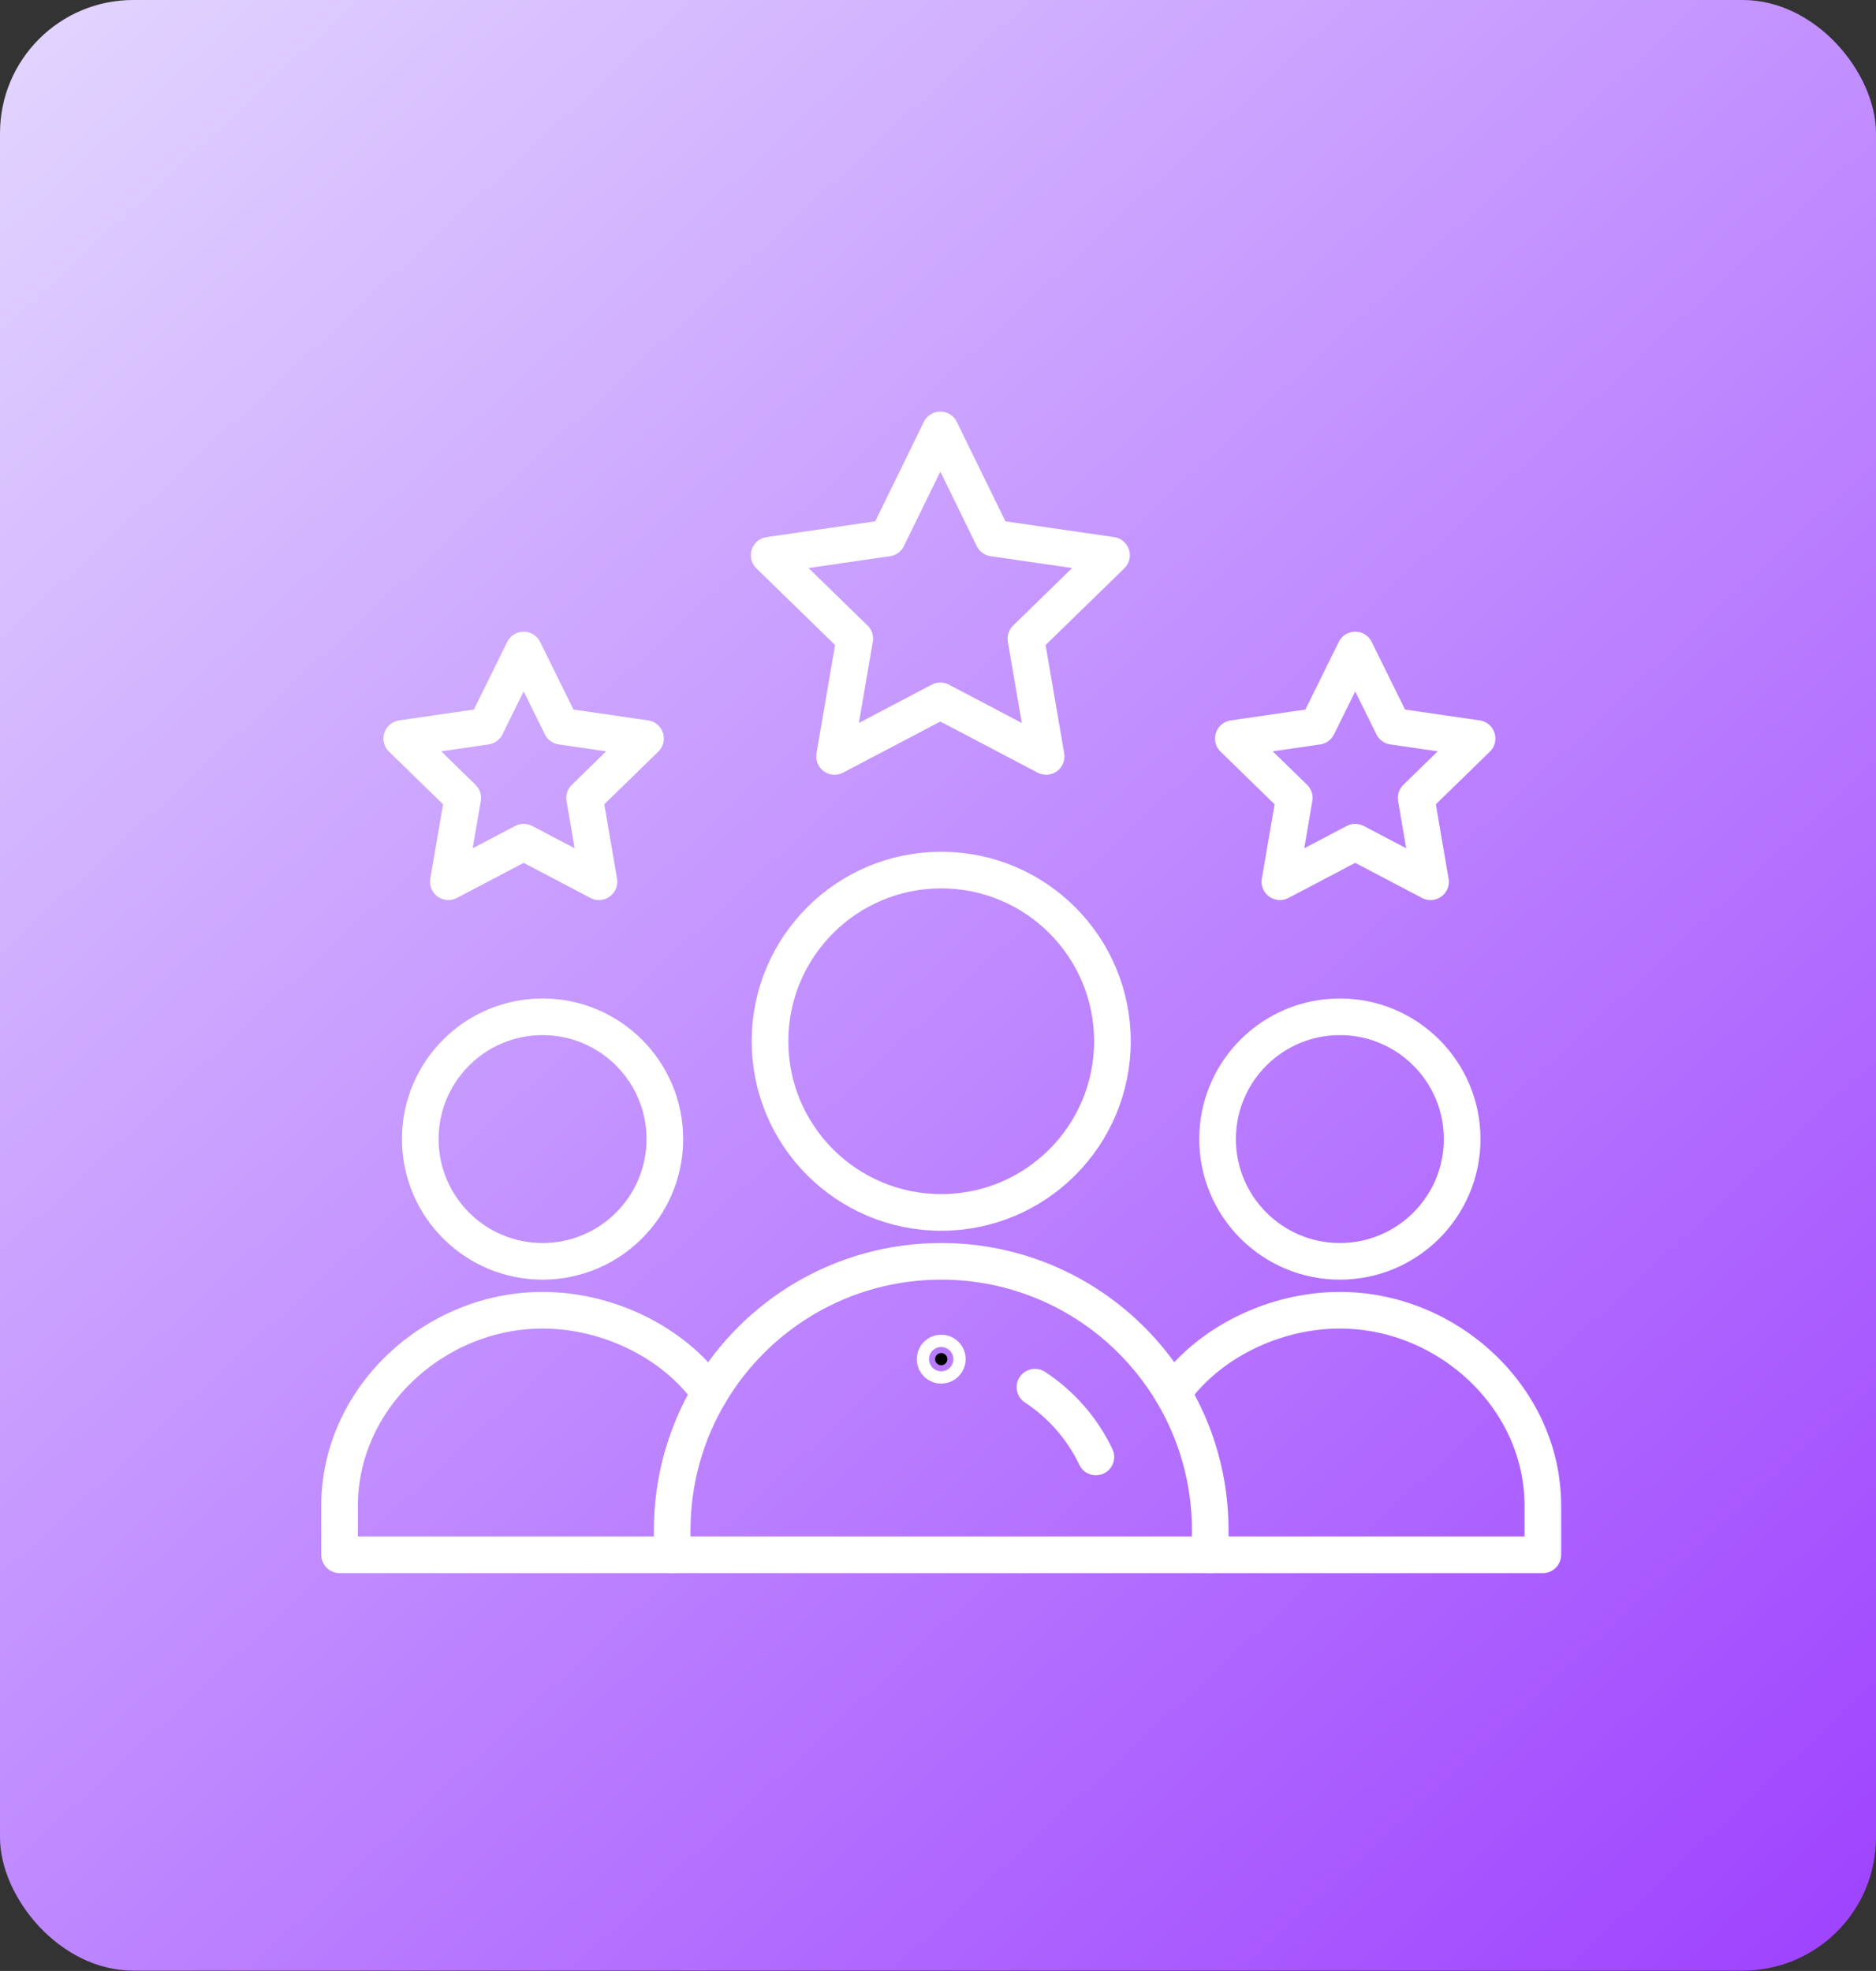
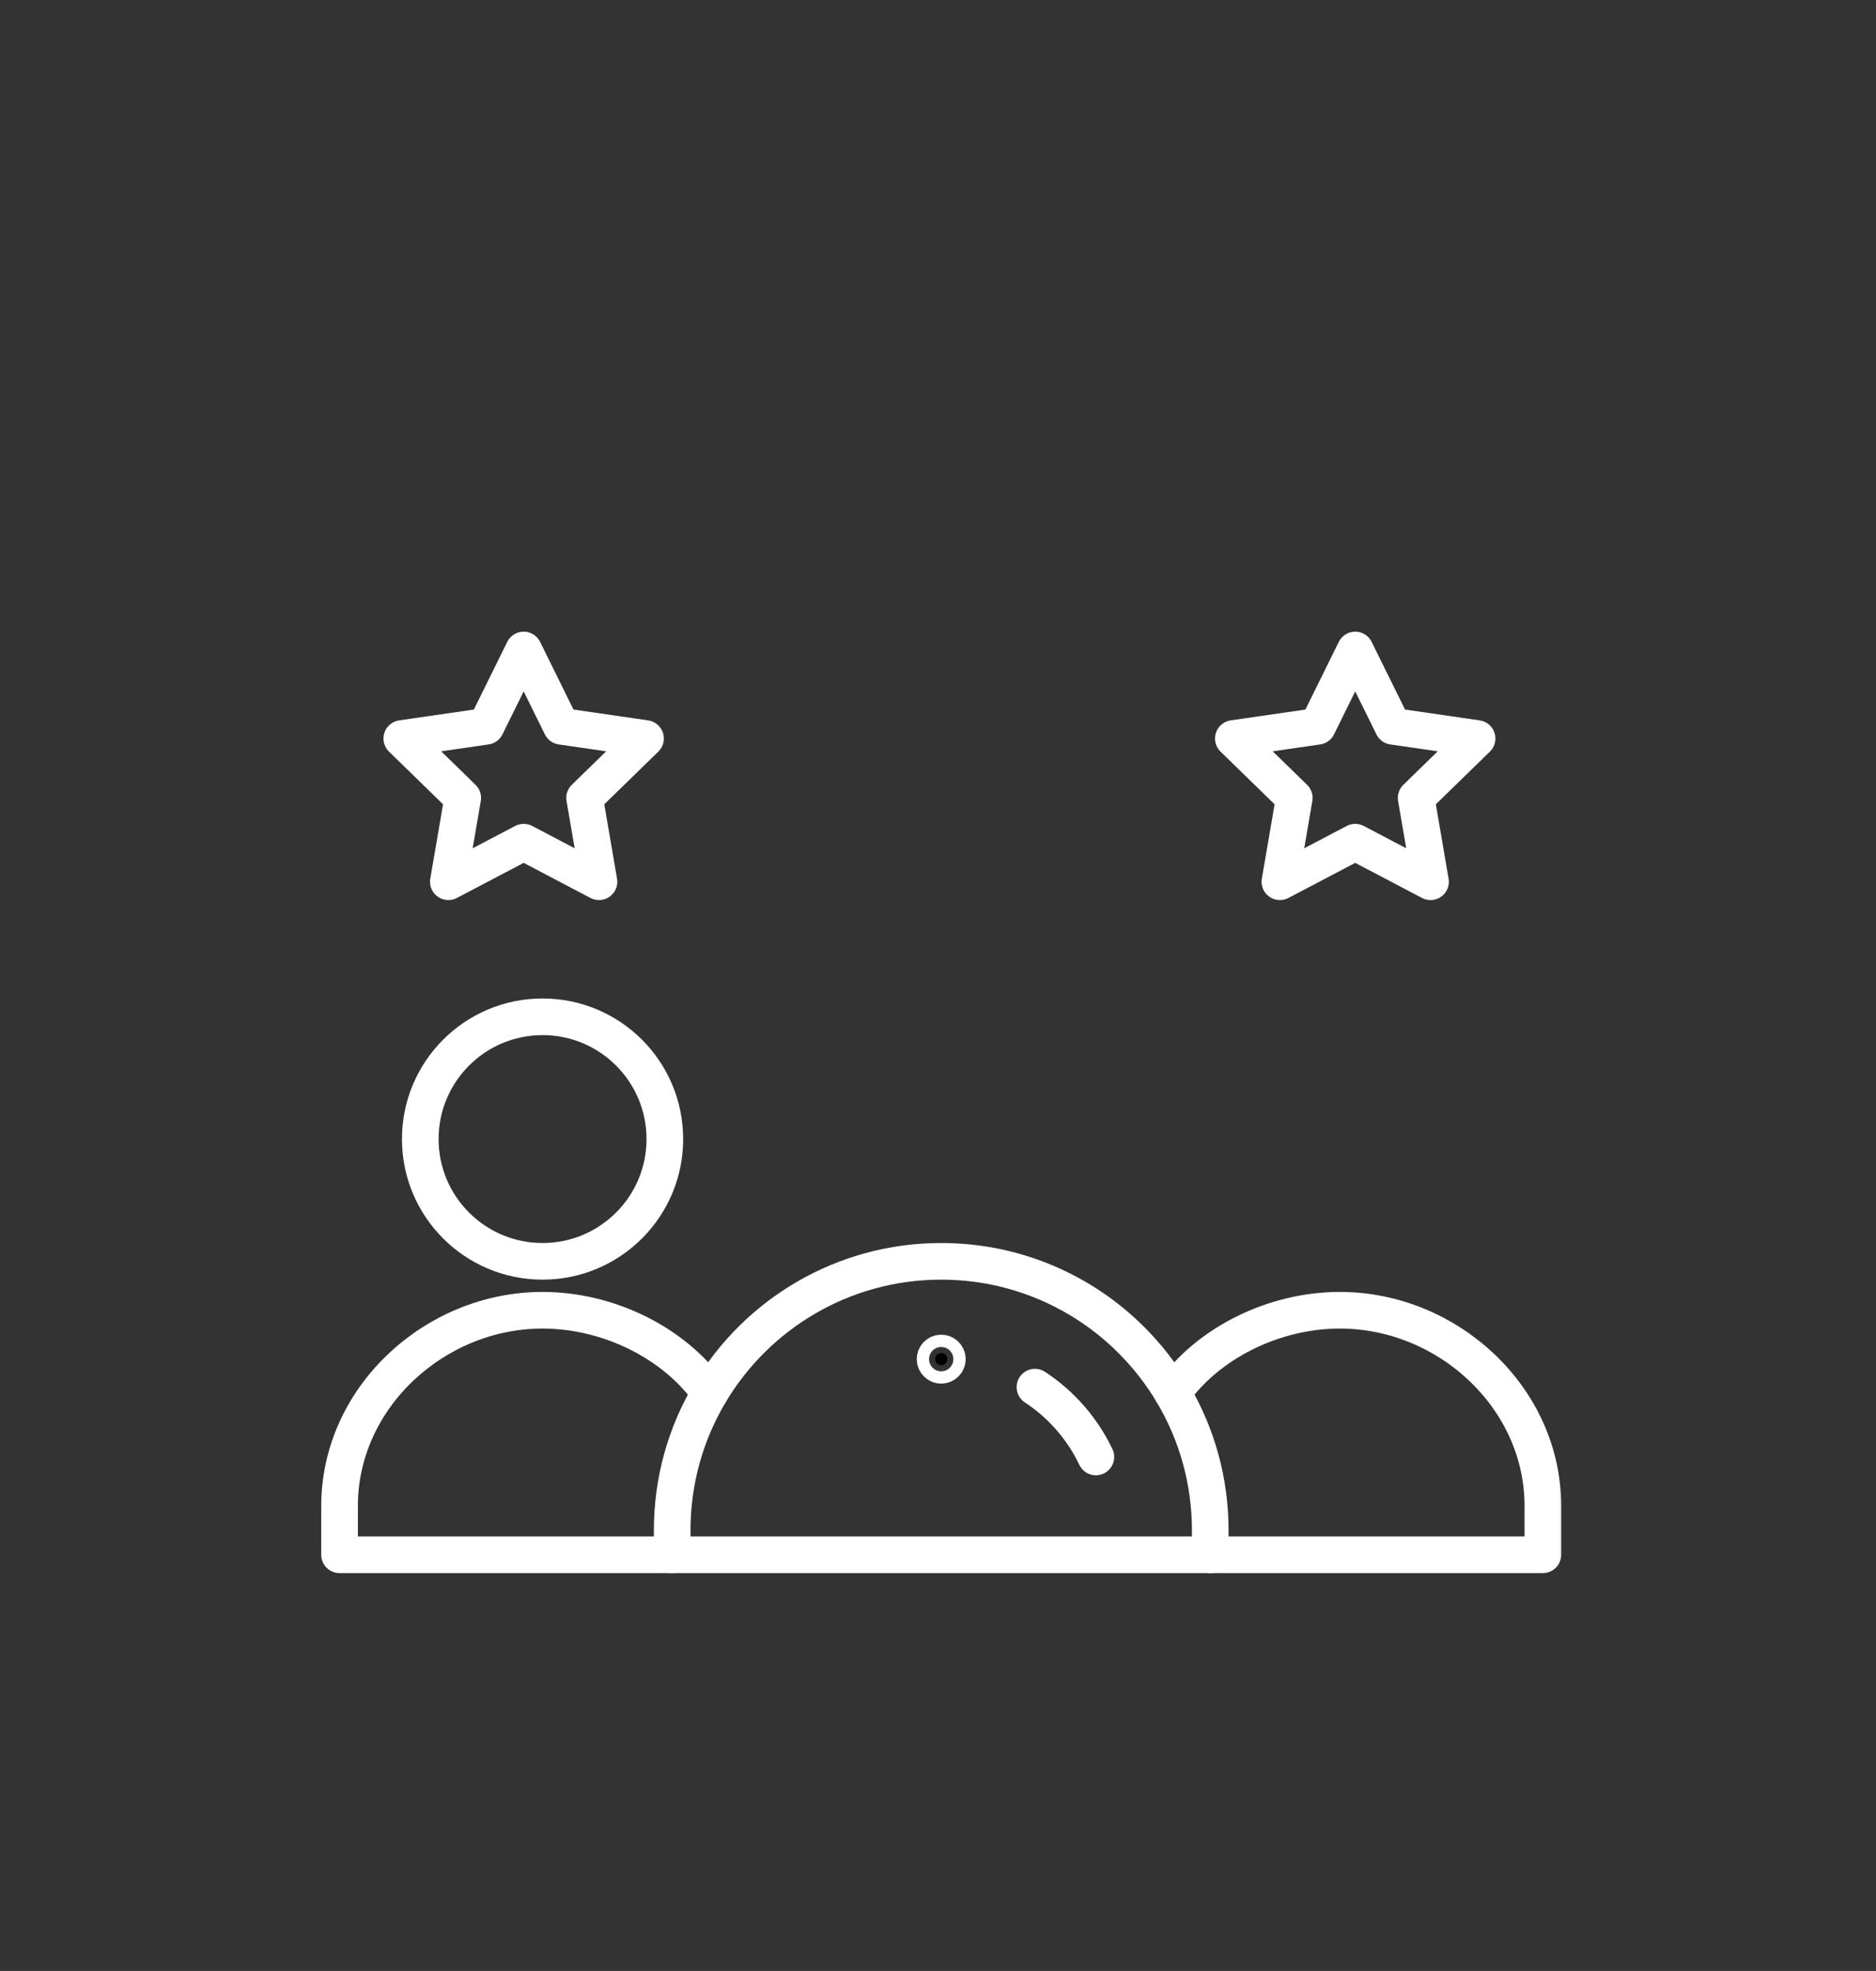
<svg xmlns="http://www.w3.org/2000/svg" width="256" height="269" viewBox="0 0 256 269" fill="none">
  <rect x="0" y="0" width="256" height="269" fill="#333333" stroke="none" />
-   <rect width="256" height="268.954" rx="18.18" fill="url(#paint0_linear_2344_299)" />
  <mask id="mask0_2344_299" style="mask-type:luminance" maskUnits="userSpaceOnUse" x="43" y="50" width="171" height="171">
    <path d="M211.377 52.5V218.377H45.5V52.5H211.377Z" fill="white" stroke="white" stroke-width="5" />
-     <path d="M128.439 186.338C128.9 186.338 129.276 185.961 129.276 185.5C129.276 185.039 128.9 184.663 128.439 184.663C127.978 184.663 127.601 185.039 127.601 185.5C127.601 185.962 127.977 186.338 128.439 186.338Z" fill="white" stroke="white" stroke-width="5" />
  </mask>
  <g mask="url(#mask0_2344_299)">
    <path d="M128.439 186.336C128.9 186.336 129.276 185.959 129.276 185.498C129.276 185.037 128.9 184.661 128.439 184.661C127.978 184.661 127.601 185.037 127.601 185.498C127.601 185.96 127.977 186.336 128.439 186.336Z" fill="black" stroke="white" stroke-width="5" />
-     <path d="M199.526 155.461C199.526 164.676 192.054 172.148 182.839 172.148C173.624 172.148 166.152 164.676 166.152 155.461C166.152 146.247 173.624 138.774 182.839 138.774C192.054 138.774 199.526 146.247 199.526 155.461Z" stroke="white" stroke-width="5" stroke-miterlimit="10" stroke-linecap="round" stroke-linejoin="round" />
    <path d="M91.727 212.198H46.337V205.523C46.337 190.779 59.293 178.824 74.038 178.824C83.053 178.824 92.024 183.289 96.856 190.131" stroke="white" stroke-width="5" stroke-miterlimit="10" stroke-linecap="round" stroke-linejoin="round" />
    <path d="M160.021 190.131C164.854 183.289 173.825 178.824 182.839 178.824C197.584 178.824 210.54 190.779 210.54 205.523V212.198H165.151" stroke="white" stroke-width="5" stroke-miterlimit="10" stroke-linecap="round" stroke-linejoin="round" />
    <path d="M90.725 155.461C90.725 164.676 83.253 172.148 74.038 172.148C64.824 172.148 57.351 164.676 57.351 155.461C57.351 146.247 64.824 138.774 74.038 138.774C83.253 138.774 90.725 146.247 90.725 155.461Z" stroke="white" stroke-width="5" stroke-miterlimit="10" stroke-linecap="round" stroke-linejoin="round" />
-     <path d="M151.801 142.112C151.801 155.014 141.341 165.474 128.439 165.474C115.536 165.474 105.077 155.014 105.077 142.112C105.077 129.209 115.536 118.749 128.439 118.749C141.341 118.749 151.801 129.209 151.801 142.112Z" stroke="white" stroke-width="5" stroke-miterlimit="10" stroke-linecap="round" stroke-linejoin="round" />
-     <path d="M128.318 58.675L121.099 73.437L104.959 75.78L116.641 87.164L113.884 103.24L128.318 95.651C133.742 98.501 137.487 100.47 142.756 103.24L139.996 87.164L151.677 75.78L135.537 73.437L128.318 58.675Z" stroke="white" stroke-width="5" stroke-miterlimit="10" stroke-linecap="round" stroke-linejoin="round" />
    <path d="M184.935 114.942L195.211 120.342L193.249 108.901L201.562 100.794L190.072 99.126L184.935 88.713L179.796 99.126L168.305 100.794L176.618 108.901L174.656 120.342L184.935 114.942Z" stroke="white" stroke-width="5" stroke-miterlimit="10" stroke-linecap="round" stroke-linejoin="round" />
    <path d="M71.462 114.942L81.738 120.342L79.775 108.901L88.089 100.794L76.598 99.126L71.462 88.713L66.322 99.126L54.831 100.794L63.145 108.901L61.182 120.342L71.462 114.942Z" stroke="white" stroke-width="5" stroke-miterlimit="10" stroke-linecap="round" stroke-linejoin="round" />
    <path d="M165.15 212.198H91.727V208.861C91.727 202.019 93.599 195.614 96.856 190.131C103.257 179.364 115.005 172.149 128.438 172.149C138.578 172.149 147.756 176.257 154.397 182.902C156.556 185.061 158.449 187.488 160.021 190.131C163.278 195.614 165.15 202.019 165.15 208.861V212.198Z" stroke="white" stroke-width="5" stroke-miterlimit="10" stroke-linecap="round" stroke-linejoin="round" />
    <path d="M141.231 189.32C144.802 191.666 147.696 194.964 149.545 198.849" stroke="white" stroke-width="5" stroke-miterlimit="10" stroke-linecap="round" stroke-linejoin="round" />
  </g>
  <defs>
    <linearGradient id="paint0_linear_2344_299" x1="252.453" y1="268.954" x2="3.547" y2="-3.05477e-05" gradientUnits="userSpaceOnUse">
      <stop stop-color="#9E42FF" />
      <stop offset="1" stop-color="#E2D5FF" />
    </linearGradient>
  </defs>
</svg>